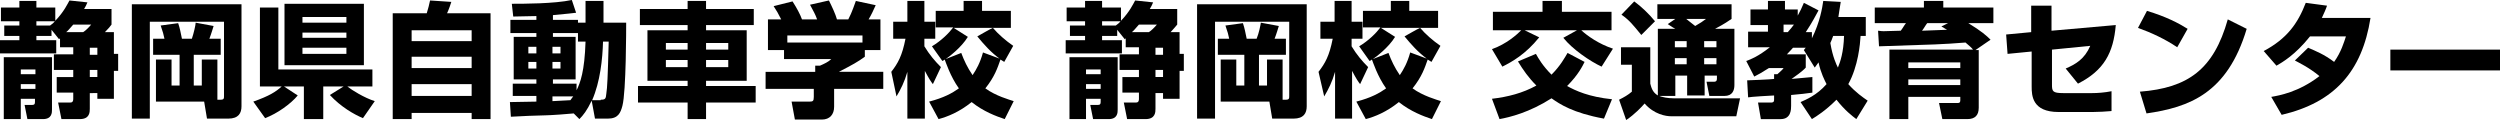
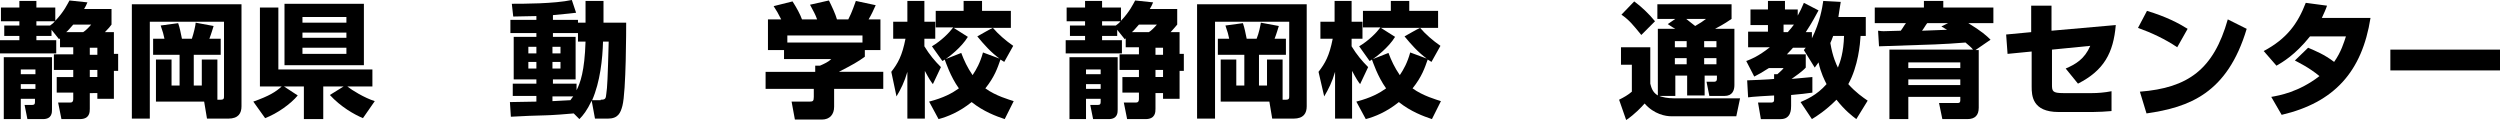
<svg xmlns="http://www.w3.org/2000/svg" version="1.1" id="レイヤー_1" x="0px" y="0px" viewBox="0 0 529 25.4" style="enable-background:new 0 0 529 25.4;" xml:space="preserve">
  <g>
    <path d="M12.7,8.1c-0.1,0.1-0.1,0.1-0.2,0.2l-1.6-2v1.3H7.7v0.9h4.2v2.8H0V8.5h4.1V7.6H0.9V5.4h3.2V4.5H0.2V1.6h3.9V0.2h3.6v1.4h4   v2.8c1.9-2,2.6-3.6,3-4.3l3.8,0.4c-0.2,0.5-0.4,0.9-0.7,1.4h5.8v3.3C23.3,5.6,23,6,22.2,6.8h1.9v4.6H25V15h-0.9v5.9h-3.5v-1.2H19   V23c0,0.7,0,2.2-2.1,2.2H13l-0.7-3.5h2.5c0.4,0,0.7-0.1,0.7-0.8v-1.3h-3.5v-3.3h3.5v-1.5h-4.1v-3.3h4.1v-1.5h-2.8V8.1z M0.8,12.1   H11v11.1c0,0.6,0,2-1.9,2H5.8l-0.6-3h1.6c0.4,0,0.6-0.1,0.6-0.6v-0.7H4.4v4.3H0.8V12.1z M4.4,14.7v1h3.1v-1H4.4z M4.4,17.8v1h3.1   v-1H4.4z M7.7,4.5v0.9h2.9c0.4-0.3,0.7-0.5,1-0.9H7.7z M17.6,6.8c0.5-0.3,1.2-1,1.7-1.6h-3.8c-0.8,0.9-1.2,1.4-1.5,1.6H17.6z    M19,10.1v1.5h1.6v-1.5H19z M19,14.8v1.5h1.6v-1.5H19z" />
    <path d="M46,21.1h0.7c0.7,0,0.7-0.3,0.7-0.8V4.6H31.7v20.5h-3.8V0.9h23.2v21.6c0,1.4-0.6,2.6-2.8,2.6h-4.5l-0.6-3.6H33v-8.9h3.3   v5.5h1.7v-6.5h-5.6V8.2h2.4c-0.2-1-0.3-1.3-0.8-2.8l3.7-0.5c0.4,1.2,0.5,1.9,0.8,3.3h2.1C41,7,41.4,5.3,41.4,4.8l3.8,0.7   c-0.1,0.3-0.5,1.7-0.9,2.7h2.4v3.4H41v6.5h1.7v-5.5H46V21.1z" />
    <path d="M53.6,21.5c3.4-1.2,4.8-2.1,6-3.2H55V1.6h3.9v13.1h19.9v3.6h-5.3c1,0.8,3.6,2.4,5.8,3.1L76.8,25c-1.9-0.8-4.7-2.4-7-4.9   l2.9-1.8h-4.3v6.9h-4.1v-6.9h-4.2l2.9,1.9c-1.5,1.8-4.3,3.8-6.9,4.8L53.6,21.5z M60.2,0.8H77v13H60.2V0.8z M64,3.6v1.2h9.3V3.6H64z    M64,6.9V8h9.3V6.9H64z M64,10.1v1.3h9.3v-1.3H64z" />
-     <path d="M83.2,2.8h7.1C90.6,1.9,90.8,1,91,0.1l4.5,0.3c0,0.1-0.6,1.8-0.9,2.4h9.2v22.4h-4v-1.3H87.1v1.3h-4V2.8z M99.8,6.4H87.1   v2.3h12.7V6.4z M99.8,12H87.1v2.4h12.7V12z M87.1,17.8v2.5h12.7v-2.5H87.1z" />
    <path d="M121.4,24c-0.8,0.1-5,0.4-5.9,0.4c-0.9,0-6.2,0.2-7.4,0.3l-0.2-3.1c0.8,0,4.7-0.1,5.6-0.1v-1.2h-5v-2.6h5v-0.9h-4.8v-9h4.8   V7H108V4.2h5.5V3.4c-1.2,0-3.8,0.1-4.9,0.1l-0.3-2.7c2.4,0,9,0,12.7-0.8l0.9,2.7c-0.9,0.1-1.6,0.2-4.9,0.5v1h5.3v0.6h1.6V0.2h3.8   v4.6h4.8c0,1.1,0,14.6-0.8,17.6c-0.4,1.5-0.9,2.7-3.1,2.7h-2.7l-0.7-3.8c-1,2.1-1.8,3.1-2.6,3.9L121.4,24z M111.8,9.9v1.4h1.7V9.9   H111.8z M111.8,13.1v1.4h1.7v-1.4H111.8z M122.3,8.7V7h-5.3v0.8h4.8v9h-4.8v0.9h5v1.4c0.8-1.6,1.7-4,1.9-10.3H122.3z M116.9,9.9   v1.4h1.7V9.9H116.9z M116.9,13.1v1.4h1.7v-1.4H116.9z M116.9,20.3v1.1c1.6-0.1,2-0.1,3.8-0.2c0.3-0.4,0.4-0.6,0.6-0.8H116.9z    M127.1,21.1c1,0,1.1-0.2,1.2-1.3c0.2-1.3,0.3-3.3,0.5-11h-1.2c-0.1,3.7-0.6,8.5-2.3,12.4H127.1z" />
-     <path d="M159.5,5.3h-10.1v1.1h8.6v10.7h-8.6v1.1h10.5v3.5h-10.5v3.5h-3.9v-3.5H135v-3.5h10.5v-1.1H137V6.4h8.5V5.3h-10.1V1.9h10.1   V0.2h3.9v1.7h10.1V5.3z M140.9,9.1v1.4h4.6V9.1H140.9z M140.9,12.7v1.5h4.6v-1.5H140.9z M149.4,9.1v1.4h4.7V9.1H149.4z M149.4,12.7   v1.5h4.7v-1.5H149.4z" />
    <path d="M165.3,4.1c-0.6-1.2-1-1.9-1.6-2.8l4-1c0.9,1.4,1.6,2.7,2,3.8h3.2c-0.4-1.1-0.7-1.6-1.5-3.1l4-0.9c0.6,1.2,1.4,2.9,1.7,4   h2.4c0.8-1.5,1.4-3.4,1.6-3.9l4.2,0.9c-0.6,1.3-0.8,1.8-1.5,3h2.5v6.5H183V12c-1.5,1.1-2.6,1.7-5.5,3.2h9.4v3.6h-10.4v3.8   c0,1.6-0.9,2.7-2.6,2.7h-5.7l-0.7-3.8h3.8c0.7,0,0.9-0.1,0.9-1v-1.7H162v-3.6h10.5v-1.3h1c0.9-0.4,1.8-0.8,2.4-1.4h-10v-1.9h-3.4   V4.1H165.3z M182.5,7.5h-15.9V9h15.9V7.5z" />
    <path d="M188.6,15.2c1.4-1.8,2.3-3.4,3-7H189V4.6h3V0.2h3.6v4.4h2.3v3.6h-2.3v1.6c1.1,1.8,2.2,3.1,3.5,4.4l-1.7,3.6   c-0.4-0.5-0.8-1.1-1.7-2.8v10.1H192v-9.9c-0.6,2.1-1.4,3.7-2.3,5.2L188.6,15.2z M196.6,21.5c3.1-0.8,4.9-1.8,6.3-2.8   c-1.8-2.5-2.8-5.6-3-6.1c-0.2,0.1-0.2,0.2-0.5,0.3l-2.2-3.1c2-1.2,3.6-2.8,4.5-4H198V2.3h5.9V0.2h3.9v2.1h6.1v3.6h-12.1l3,1.9   c-1.4,2.3-4.1,4.3-4.7,4.7l3.3-1.3c0.6,1.6,1.3,3.1,2.4,4.7c0.8-1.2,1.6-2.6,2.2-4.8l3.5,1.3c-1.9-1.4-3.3-3-4.7-4.7   c1.1-0.6,2.4-1.4,3.3-1.8c1.1,1.3,2.7,2.7,4.3,3.8l-1.9,3.4c-0.5-0.3-0.6-0.4-0.8-0.5c-0.6,1.7-1.2,3.6-3.2,6.1   c2.2,1.6,5.1,2.4,6,2.7l-1.9,3.8c-1.8-0.6-4.5-1.6-7-3.6c-2.6,2.1-5.1,3.1-7,3.6L196.6,21.5z" />
    <path d="M238.2,8.1c-0.1,0.1-0.1,0.1-0.2,0.2l-1.6-2v1.3h-3.2v0.9h4.2v2.8h-11.9V8.5h4.1V7.6h-3.2V5.4h3.2V4.5h-3.9V1.6h3.9V0.2   h3.6v1.4h4v2.8c1.9-2,2.6-3.6,3-4.3l3.8,0.4c-0.2,0.5-0.4,0.9-0.7,1.4h5.8v3.3c-0.3,0.4-0.7,0.8-1.4,1.6h1.9v4.6h0.9V15h-0.9v5.9   h-3.5v-1.2h-1.6V23c0,0.7,0,2.2-2.1,2.2h-3.9l-0.7-3.5h2.5c0.4,0,0.7-0.1,0.7-0.8v-1.3h-3.5v-3.3h3.5v-1.5h-4.1v-3.3h4.1v-1.5h-2.8   V8.1z M226.3,12.1h10.2v11.1c0,0.6,0,2-1.9,2h-3.3l-0.6-3h1.6c0.4,0,0.6-0.1,0.6-0.6v-0.7h-3.1v4.3h-3.5V12.1z M229.8,14.7v1h3.1   v-1H229.8z M229.8,17.8v1h3.1v-1H229.8z M233.2,4.5v0.9h2.9c0.4-0.3,0.7-0.5,1-0.9H233.2z M243.1,6.8c0.5-0.3,1.2-1,1.7-1.6H241   c-0.8,0.9-1.2,1.4-1.5,1.6H243.1z M244.5,10.1v1.5h1.6v-1.5H244.5z M244.5,14.8v1.5h1.6v-1.5H244.5z" />
    <path d="M271.4,21.1h0.7c0.7,0,0.7-0.3,0.7-0.8V4.6h-15.7v20.5h-3.8V0.9h23.2v21.6c0,1.4-0.6,2.6-2.8,2.6h-4.5l-0.6-3.6h-10.3v-8.9   h3.3v5.5h1.7v-6.5h-5.6V8.2h2.4c-0.2-1-0.3-1.3-0.8-2.8l3.7-0.5c0.4,1.2,0.5,1.9,0.8,3.3h2.1c0.5-1.2,0.8-2.8,0.9-3.4l3.8,0.7   c-0.1,0.3-0.5,1.7-0.9,2.7h2.4v3.4h-5.7v6.5h1.7v-5.5h3.3V21.1z" />
    <path d="M279,15.2c1.4-1.8,2.3-3.4,3-7h-2.6V4.6h3V0.2h3.6v4.4h2.3v3.6H286v1.6c1.1,1.8,2.2,3.1,3.5,4.4l-1.7,3.6   c-0.4-0.5-0.8-1.1-1.7-2.8v10.1h-3.6v-9.9c-0.6,2.1-1.4,3.7-2.3,5.2L279,15.2z M287,21.5c3.1-0.8,4.9-1.8,6.3-2.8   c-1.8-2.5-2.8-5.6-3-6.1c-0.2,0.1-0.2,0.2-0.5,0.3l-2.2-3.1c2-1.2,3.6-2.8,4.5-4h-3.7V2.3h5.9V0.2h3.9v2.1h6.1v3.6h-12.1l3,1.9   c-1.4,2.3-4.1,4.3-4.7,4.7l3.3-1.3c0.6,1.6,1.3,3.1,2.4,4.7c0.8-1.2,1.6-2.6,2.2-4.8l3.5,1.3c-1.9-1.4-3.3-3-4.7-4.7   c1.1-0.6,2.4-1.4,3.3-1.8c1.1,1.3,2.7,2.7,4.3,3.8l-1.9,3.4c-0.5-0.3-0.6-0.4-0.8-0.5c-0.6,1.7-1.2,3.6-3.2,6.1   c2.2,1.6,5.1,2.4,6,2.7l-1.9,3.8c-1.8-0.6-4.5-1.6-7-3.6c-2.6,2.1-5.1,3.1-7,3.6L287,21.5z" />
-     <path d="M315.7,10.4c3.1-1.1,5.3-3.1,6.2-4h-6V2.5h10.5V0.2h4.1v2.3h10.5v3.9h-6.4c1.3,1.2,3.7,2.9,6.7,3.9l-2.4,3.8   c-2.4-1.1-6.2-3.7-8.1-6.1l2.9-1.6h-11.1l3.1,1.5c-2.9,3.6-5.8,5.2-7.8,6.2L315.7,10.4z M339.4,25.1c-6.6-1.2-9.4-3.1-11.1-4.3   c-4.7,3-8.8,4-11,4.4l-1.6-4.3c3.4-0.4,6.5-1.2,9.4-2.8c-1.7-1.7-2.8-3.3-3.9-5.1l3.8-1.6c0.5,0.9,1.4,2.5,3.3,4.4   c1.9-1.9,2.8-3.6,3.4-4.6l3.6,1.9c-0.4,0.8-1.3,2.7-3.7,5.1c1.8,1,4.6,2.3,9.5,2.8L339.4,25.1z" />
    <path d="M350.9,20.2c0.8,0.4,2.1,0.6,3.2,0.6h14.1l-0.8,3.8h-13.8c-1.1,0-3.6-0.4-5.6-2.7c-0.6,0.7-2.1,2.3-3.9,3.5l-1.5-4.3   c1-0.5,1.9-1,2.7-1.7v-5.7H343V10h6.2l0,7.7c0.2,0.7,0.4,1.8,1.6,2.5V6.1h3.7c-0.4-0.2-0.7-0.4-1.6-1l1.6-1.1h-3.8V0.9h15.7V4   c-0.6,0.4-1.4,1-3.5,2.1h4.1v11.9c0,1.1-0.4,2.3-2.1,2.3h-3.2l-0.6-3h1.6c0.4,0,0.6-0.2,0.6-0.6v-0.7h-2.6v4.2H357v-4.2h-2.5v4.3   H350.9z M345.8,0.3c1.4,1,3.2,2.7,4.4,4.2l-2.9,2.9c-1.8-2.2-2.5-3.1-4.2-4.3L345.8,0.3z M354.4,8.7V10h2.5V8.7H354.4z M354.4,12.3   v1.3h2.5v-1.3H354.4z M356.8,4c0.2,0.2,1.3,1,1.9,1.5c1.2-0.7,1.5-0.9,2.3-1.5H356.8z M360.6,8.7V10h2.6V8.7H360.6z M360.6,12.3   v1.3h2.6v-1.3H360.6z" />
    <path d="M381,21.6c1.1-0.5,3.4-1.4,5.5-3.8c-0.4-0.8-1.2-2.3-1.7-4.6c-0.3,0.4-0.6,0.8-0.8,1.1l-2.3-3.7c0.2-0.3,0.3-0.4,0.4-0.5   h-2.7c-0.2,0.2-0.5,0.6-1.3,1.4h4v2.8c-0.7,0.8-2.3,1.9-3,2.4c2.4-0.2,3.5-0.3,4.4-0.4v3.3c-1.3,0.2-2.4,0.3-4.5,0.5v2.3   c0,0.7,0,2.8-2.2,2.8h-4.2l-0.6-3.5h2.7c0.7,0,0.7-0.3,0.7-0.7v-0.8c-0.5,0-5.2,0.3-5.5,0.4l-0.2-3.6c0.2,0,5.2-0.2,5.7-0.3v-1h0.7   c0.9-0.8,1.2-1.1,1.3-1.3h-3.1c-1.4,0.9-2.3,1.4-3.1,1.8l-1.7-3.3c0.9-0.3,2.6-1,5-2.9h-4.6V6.7h4.2V5.3h-3.7V2h3.7V0.2h3.6V2h2.7   v1.3c0.5-0.9,0.9-1.7,1.3-2.7l3.1,1.6c-0.5,0.9-1.3,2.5-2.7,4.6h1.3v1.3c1.7-3.4,2.2-6.5,2.4-7.9l3.7,0.2c-0.2,1.1-0.3,2-0.5,3.2   h5.8v4h-1.1c-0.1,1.7-0.5,6.4-2.6,10.2c1.6,1.8,3.1,2.8,4.1,3.5l-2.4,3.9c-0.8-0.6-2.4-1.8-4.2-4.1c-2.3,2.3-4.2,3.5-5.2,4.1   L381,21.6z M377.4,5.2v1.6h0.9c0.7-0.8,1-1.2,1.3-1.6H377.4z M387.9,7.6c-0.3,0.8-0.4,1.1-0.6,1.5c0.5,3,1.3,4.6,1.6,5.2   c0.5-1.2,1.2-3.2,1.3-6.7H387.9z" />
    <path d="M417.5,10.5c-0.4-0.5-0.9-0.9-1.6-1.5c-5.1,0.4-6.1,0.4-18.3,0.8l-0.2-3.3c0.7,0.1,1,0.1,1.2,0.1c0.5,0,3.1-0.1,3.6-0.1   c0.4-0.5,0.7-1.1,1.1-1.6h-6.6V1.6h10.4V0.2h4.1v1.4h10.6v3.3h-5.3c2.8,1.7,3.9,2.7,4.7,3.5l-3.2,2.2h0.7v12.2   c0,1.6-0.8,2.4-2.4,2.4H411l-0.7-3.4h3.8c0.4,0,0.7,0,0.7-0.6v-0.7h-11v4.7h-4V10.5H417.5z M403.8,13.2v1.2h11v-1.2H403.8z    M403.8,16.8V18h11v-1.2H403.8z M412.2,4.9h-4.4c-0.2,0.2-0.9,1.4-1.1,1.6l5.3-0.2c-0.2-0.1-1-0.6-1.2-0.7L412.2,4.9z" />
    <path d="M447.7,5.3c-0.5,5.9-2.5,9.6-8,12.4l-2.6-3.2c2.1-0.9,4-2,5.2-4.8l-8.1,0.8v7.4c0,1.4,0.1,1.8,2.4,1.8h6.1   c1.1,0,2.6-0.1,4.1-0.4v4.2c-0.9,0.1-3,0.2-4,0.2h-7.2c-5.6,0-5.7-3.5-5.7-5.4v-7.4l-5.1,0.5l-0.3-4.1l5.3-0.5V1.2h4.3v5.3   L447.7,5.3z" />
    <path d="M460.7,10c-2.5-1.7-5.5-3.1-8.3-4.1l1.9-3.6c4,1.2,6.7,2.6,8.6,3.8L460.7,10z M452.8,19.4c10.2-0.8,15.6-4.7,18.6-15.3l4,2   c-4.1,13.7-12.2,16.6-21.2,17.9L452.8,19.4z" />
-     <path d="M488.4,10.1c1.6,0.7,3.4,1.4,5.5,3c1.5-2.1,2.1-4.2,2.5-5.4h-7.6c-3.2,4-5.9,5.5-7.1,6.2l-2.7-3.1   c4.9-2.6,7.2-5.8,8.9-10.2l4.5,0.6c-0.3,0.9-0.6,1.5-1.1,2.6h10.3c-1.8,11.4-7.7,17.9-18.8,20.5l-2.2-3.8c1.7-0.3,5.8-1,10.2-4.4   c-2.3-1.9-4.5-2.9-5.2-3.3L488.4,10.1z" />
+     <path d="M488.4,10.1c1.6,0.7,3.4,1.4,5.5,3c1.5-2.1,2.1-4.2,2.5-5.4h-7.6c-3.2,4-5.9,5.5-7.1,6.2l-2.7-3.1   c4.9-2.6,7.2-5.8,8.9-10.2l4.5,0.6c-0.3,0.9-0.6,1.5-1.1,2.6h10.3c-1.8,11.4-7.7,17.9-18.8,20.5l-2.2-3.8c1.7-0.3,5.8-1,10.2-4.4   c-2.3-1.9-4.5-2.9-5.2-3.3z" />
    <path d="M529,10.5v4.4h-23.2v-4.4H529z" />
  </g>
</svg>